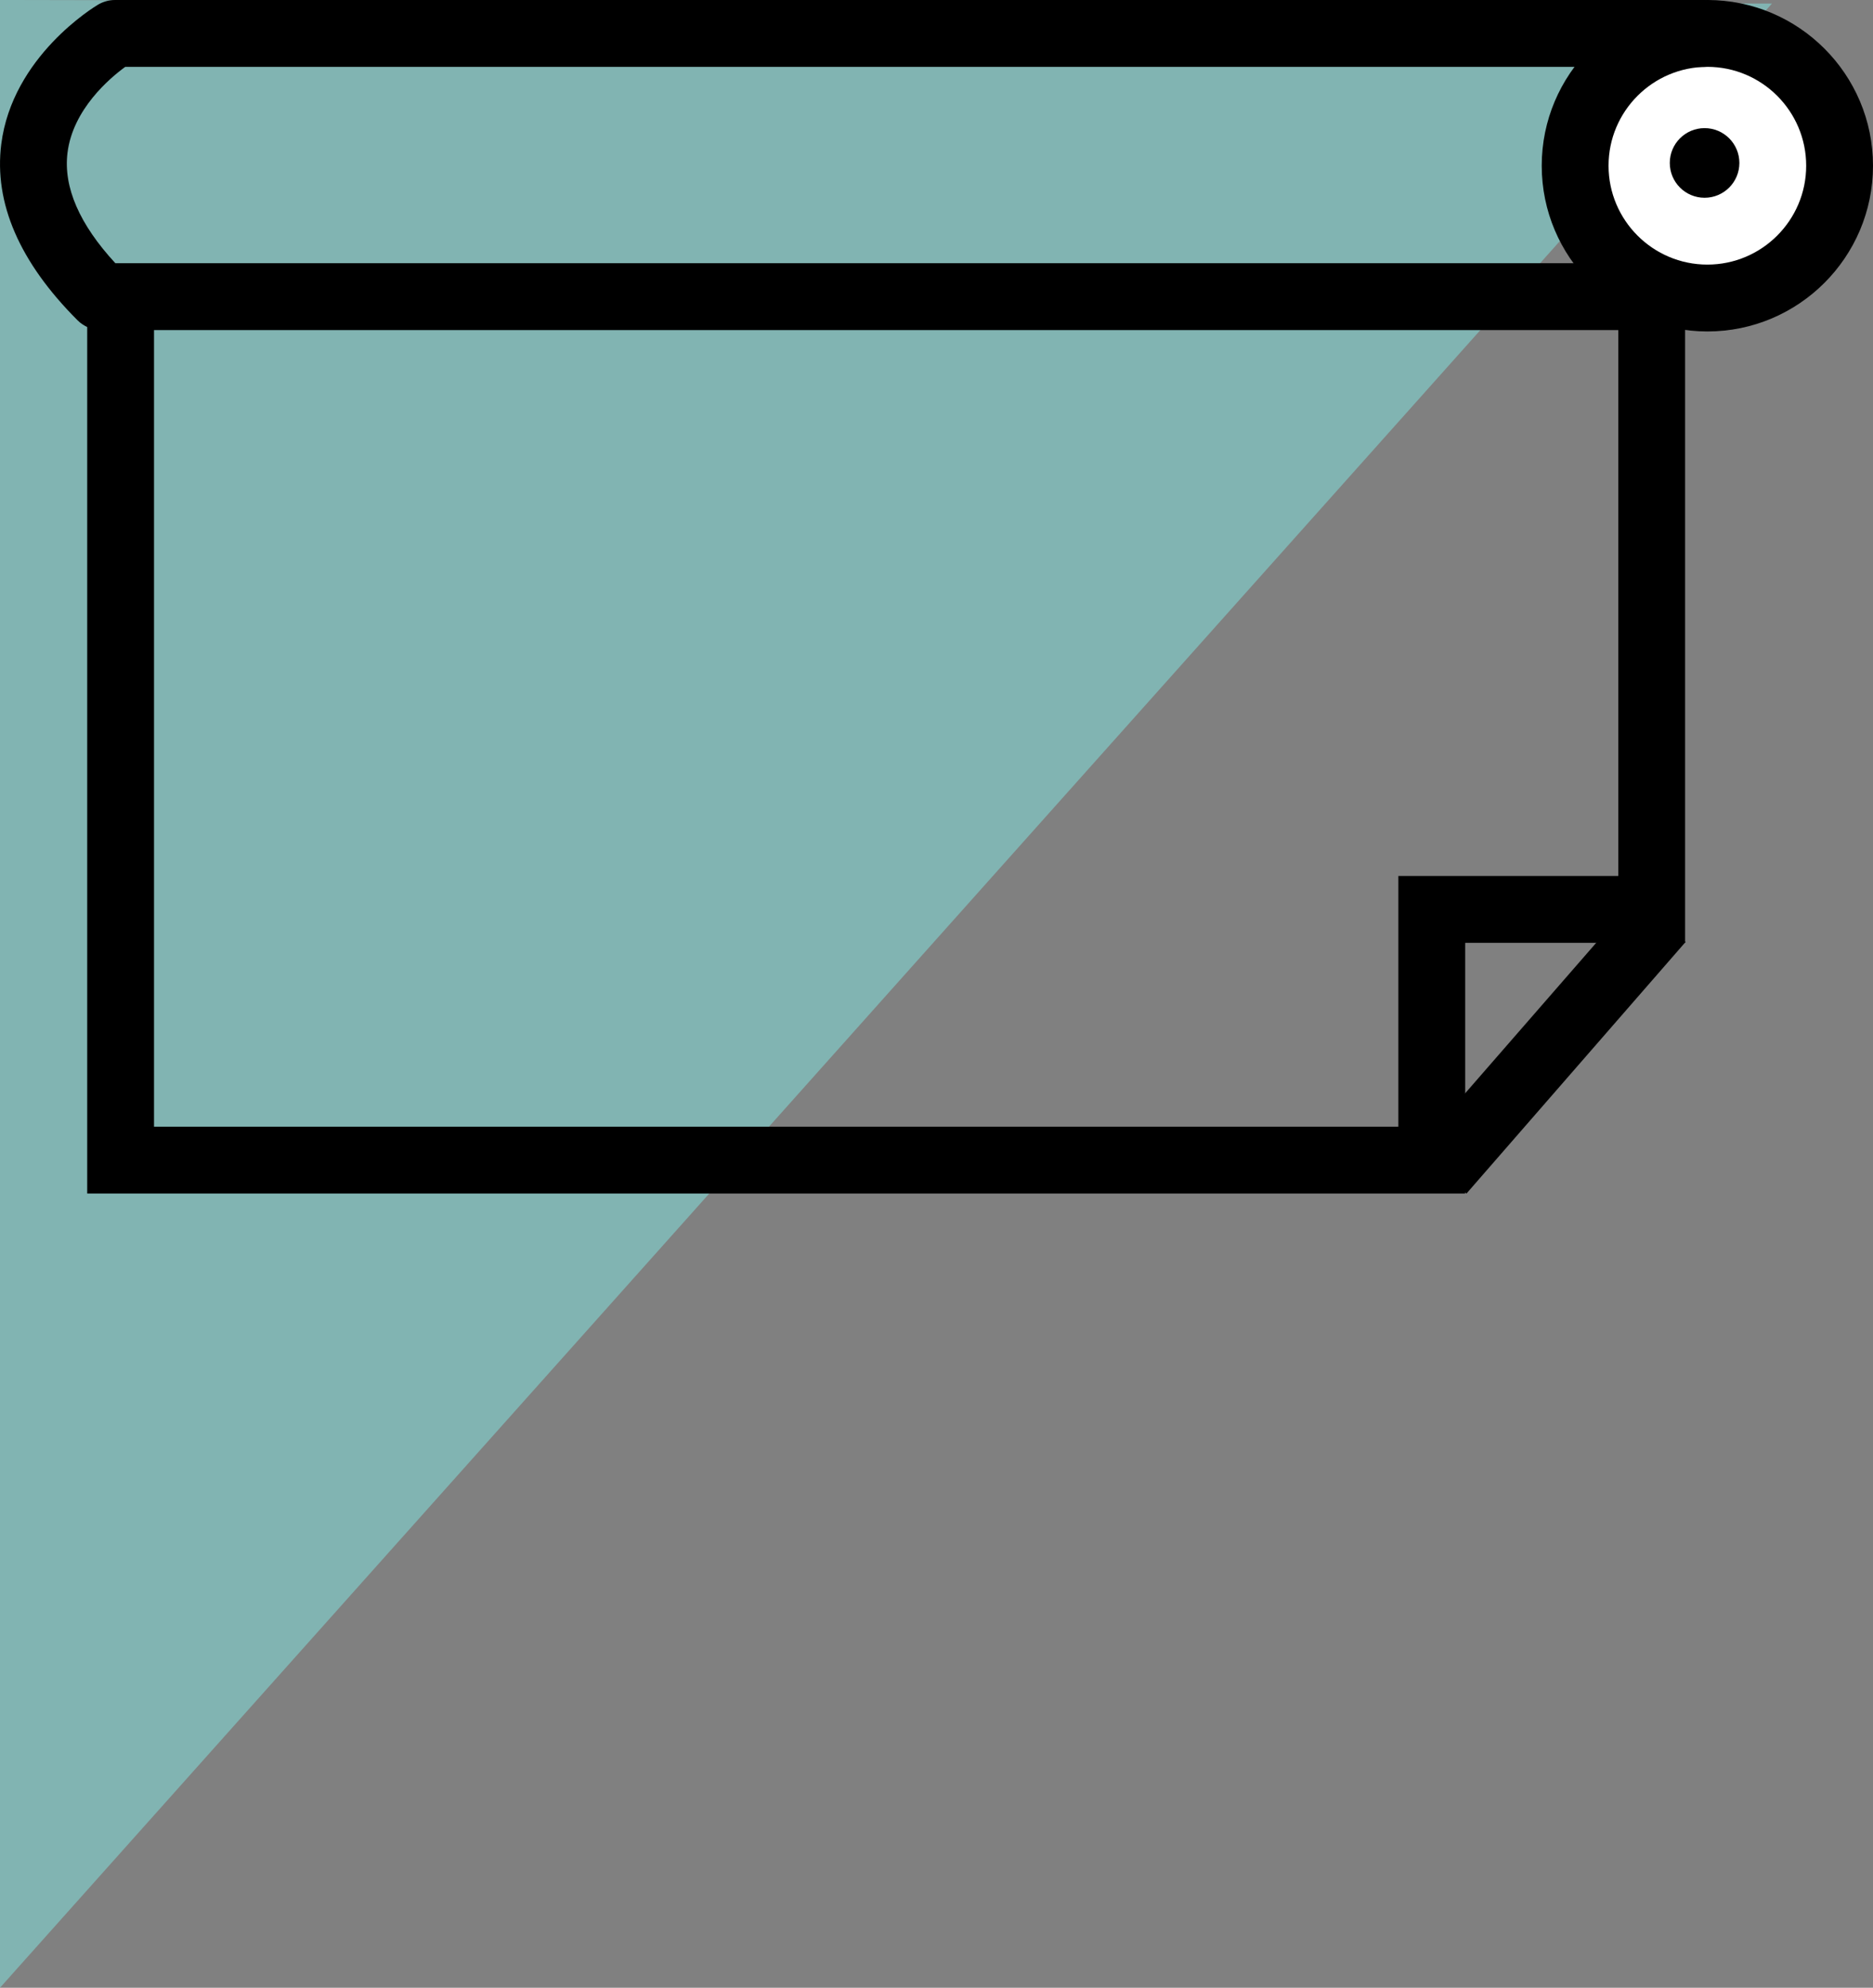
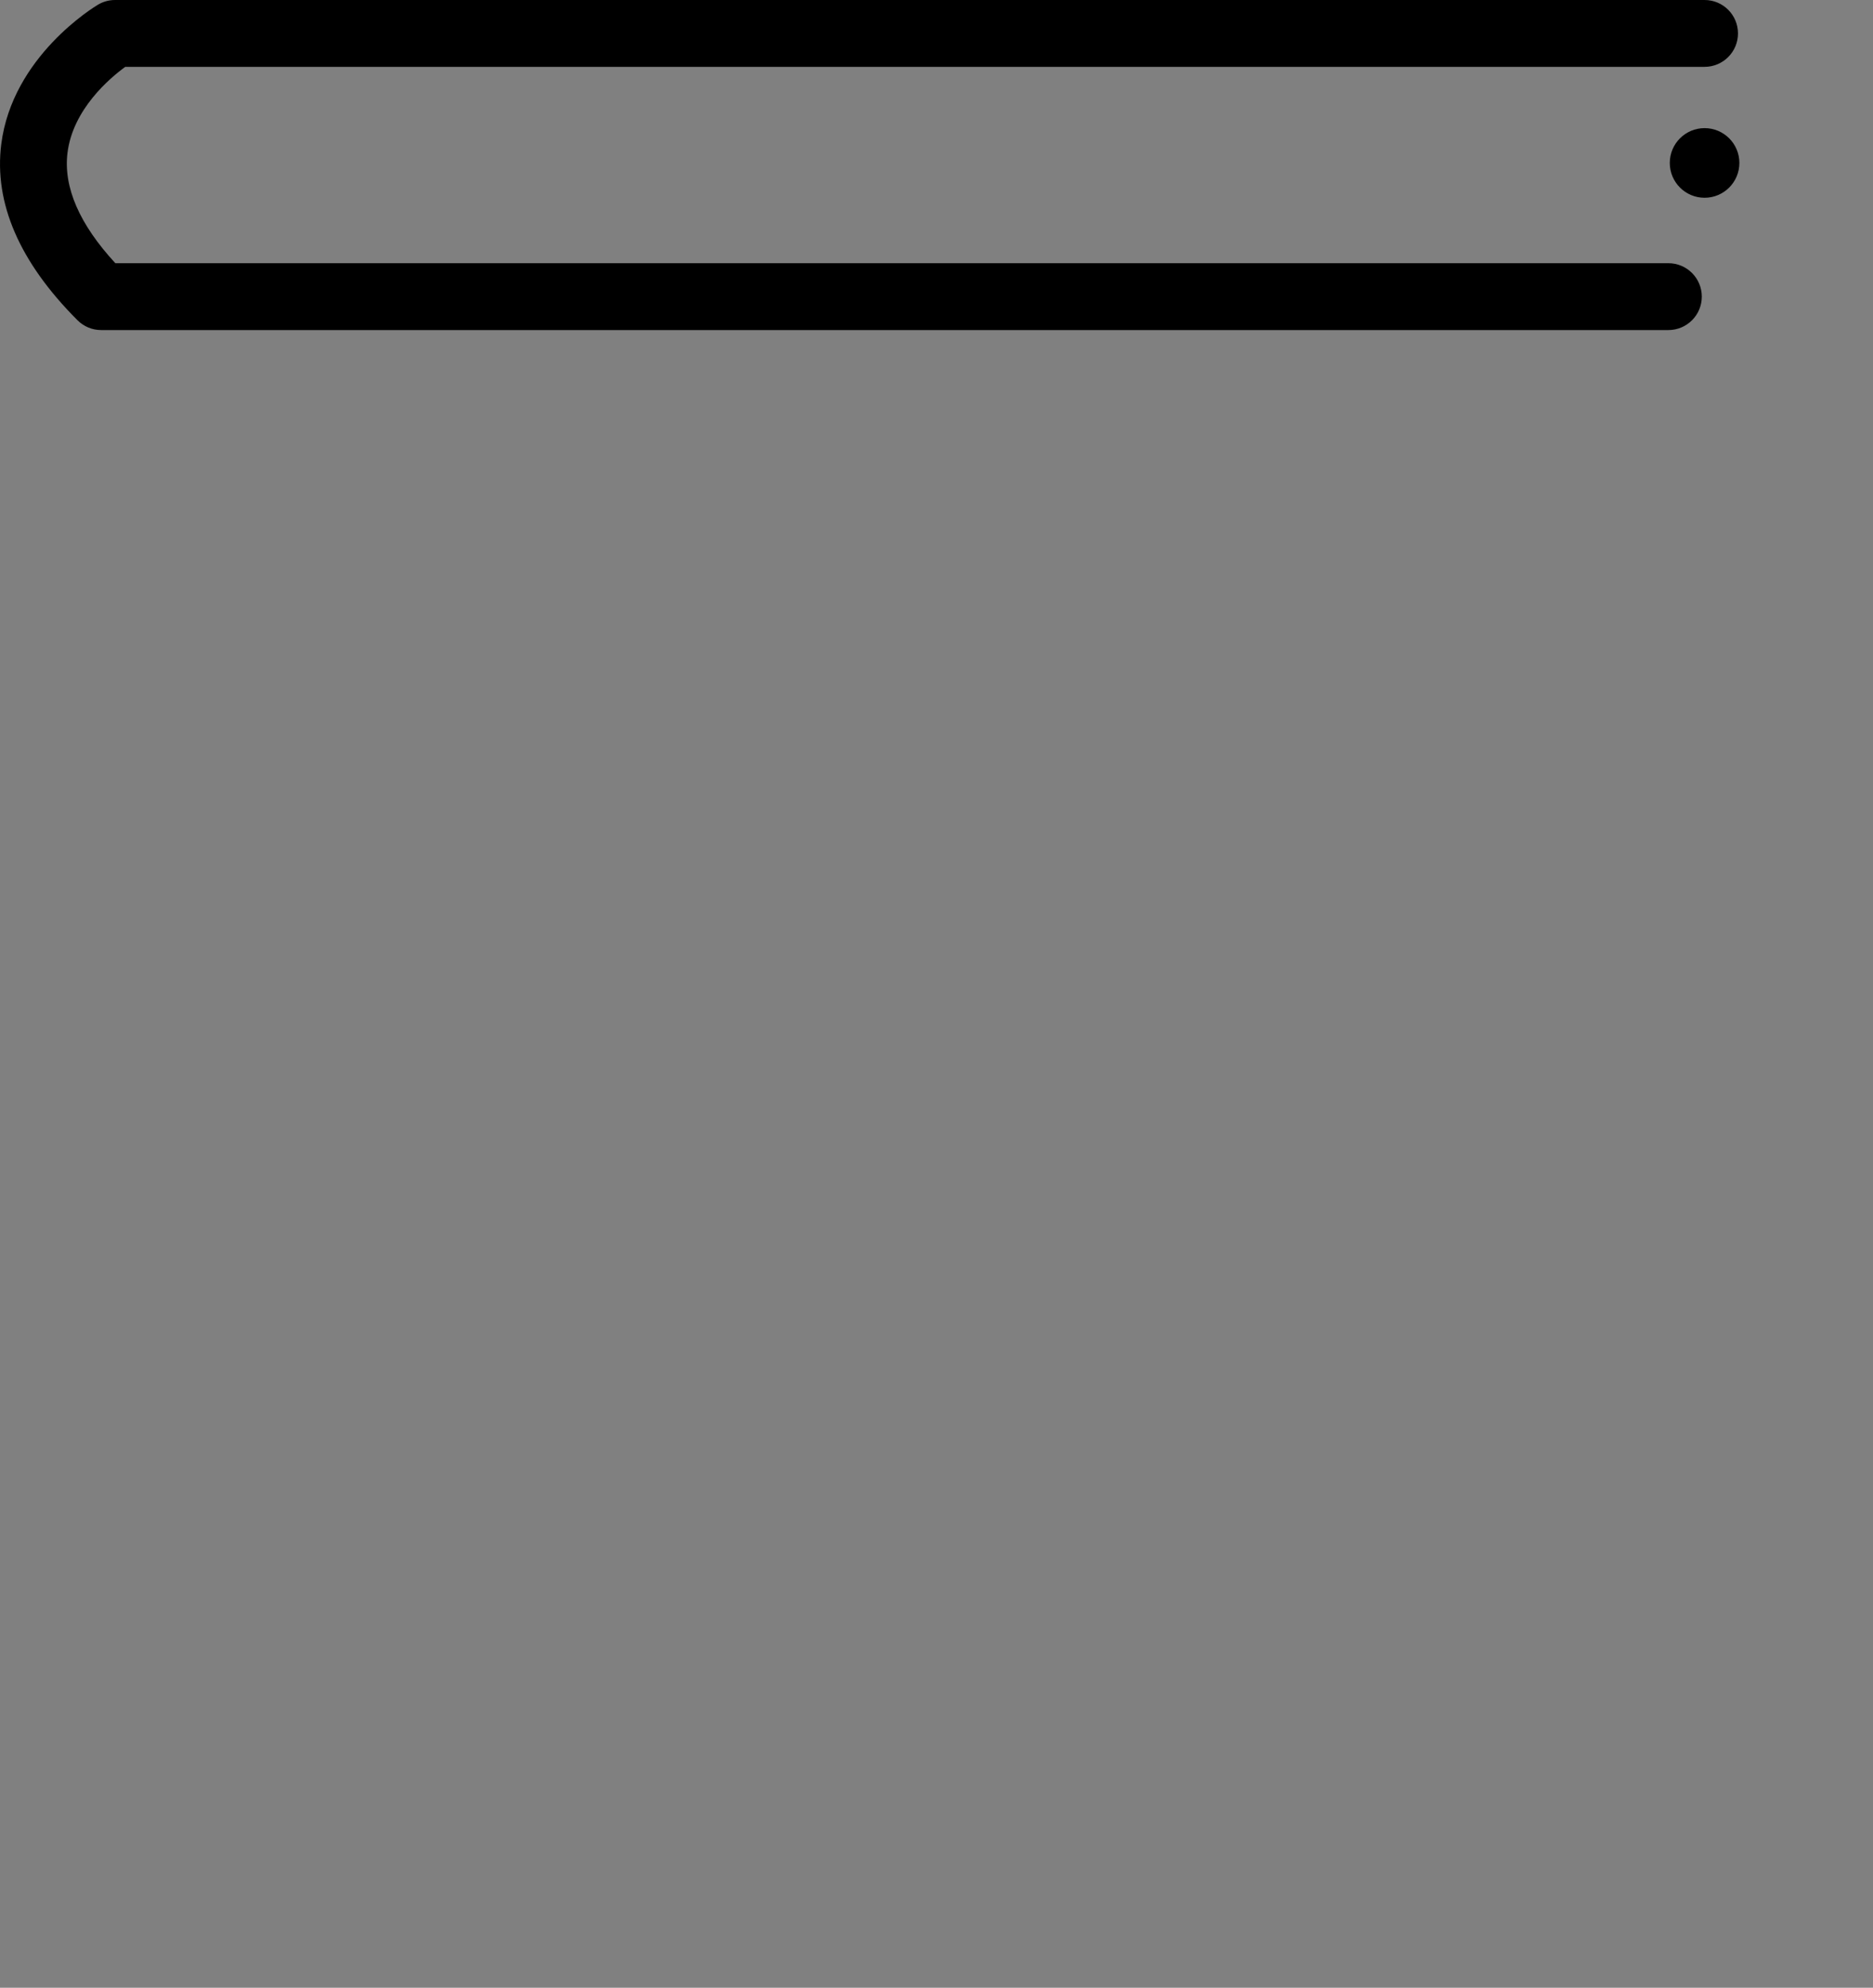
<svg xmlns="http://www.w3.org/2000/svg" version="1.1" x="0px" y="0px" width="192.495px" height="204.172px" viewBox="0 0 192.495 204.172" style="overflow:scroll;enable-background:new 0 0 192.495 204.172;" xml:space="preserve">
  <rect x="0" y="0" width="192.495" height="204.172" fill="#808080" stroke="none" />
  <style type="text/css">
	.st0{fill:#81B4B2;}
	.st1{fill:#FFFFFF;}
</style>
  <defs>
</defs>
-   <polygon class="st0" points="0,0 0,204.172 182.112,0.366 " />
  <g>
    <g>
      <g>
-         <circle class="st1" cx="175.472" cy="17.023" r="13.59" />
-         <path d="M175.472,34.046c-9.386,0-17.023-7.636-17.023-17.023S166.086,0,175.472,0c9.386,0,17.023,7.636,17.023,17.023     S184.859,34.046,175.472,34.046z M175.472,6.866c-5.6,0-10.156,4.556-10.156,10.156s4.556,10.156,10.156,10.156     c5.6,0,10.156-4.556,10.156-10.156S181.073,6.866,175.472,6.866z" />
-       </g>
+         </g>
      <g>
        <circle cx="175.186" cy="16.737" r="3.576" />
      </g>
    </g>
    <g>
      <path d="M171.467,33.903H10.394c-0.91,0-1.784-0.362-2.427-1.006c-5.963-5.962-8.6-12.047-7.838-18.085    C1.266,5.79,9.716,0.692,10.075,0.479C10.605,0.165,11.209,0,11.824,0h163.362c1.896,0,3.433,1.537,3.433,3.433    s-1.537,3.433-3.433,3.433H12.872c-1.593,1.161-5.391,4.364-5.937,8.844c-0.428,3.519,1.226,7.325,4.919,11.325h159.613    c1.896,0,3.433,1.537,3.433,3.433C174.9,32.365,173.363,33.903,171.467,33.903z" />
    </g>
    <g>
-       <polygon points="150.582,122.593 8.963,122.593 8.963,30.756 15.829,30.756 15.829,115.727 143.715,115.727 143.715,89.978     166.317,89.978 166.317,31.614 173.184,31.614 173.184,96.844 150.582,96.844   " />
-     </g>
+       </g>
    <g>
-       <rect x="142.22" y="103.949" transform="matrix(0.657 -0.754 0.754 0.657 -26.28 157.027)" width="34.27" height="6.866" />
-     </g>
+       </g>
  </g>
</svg>